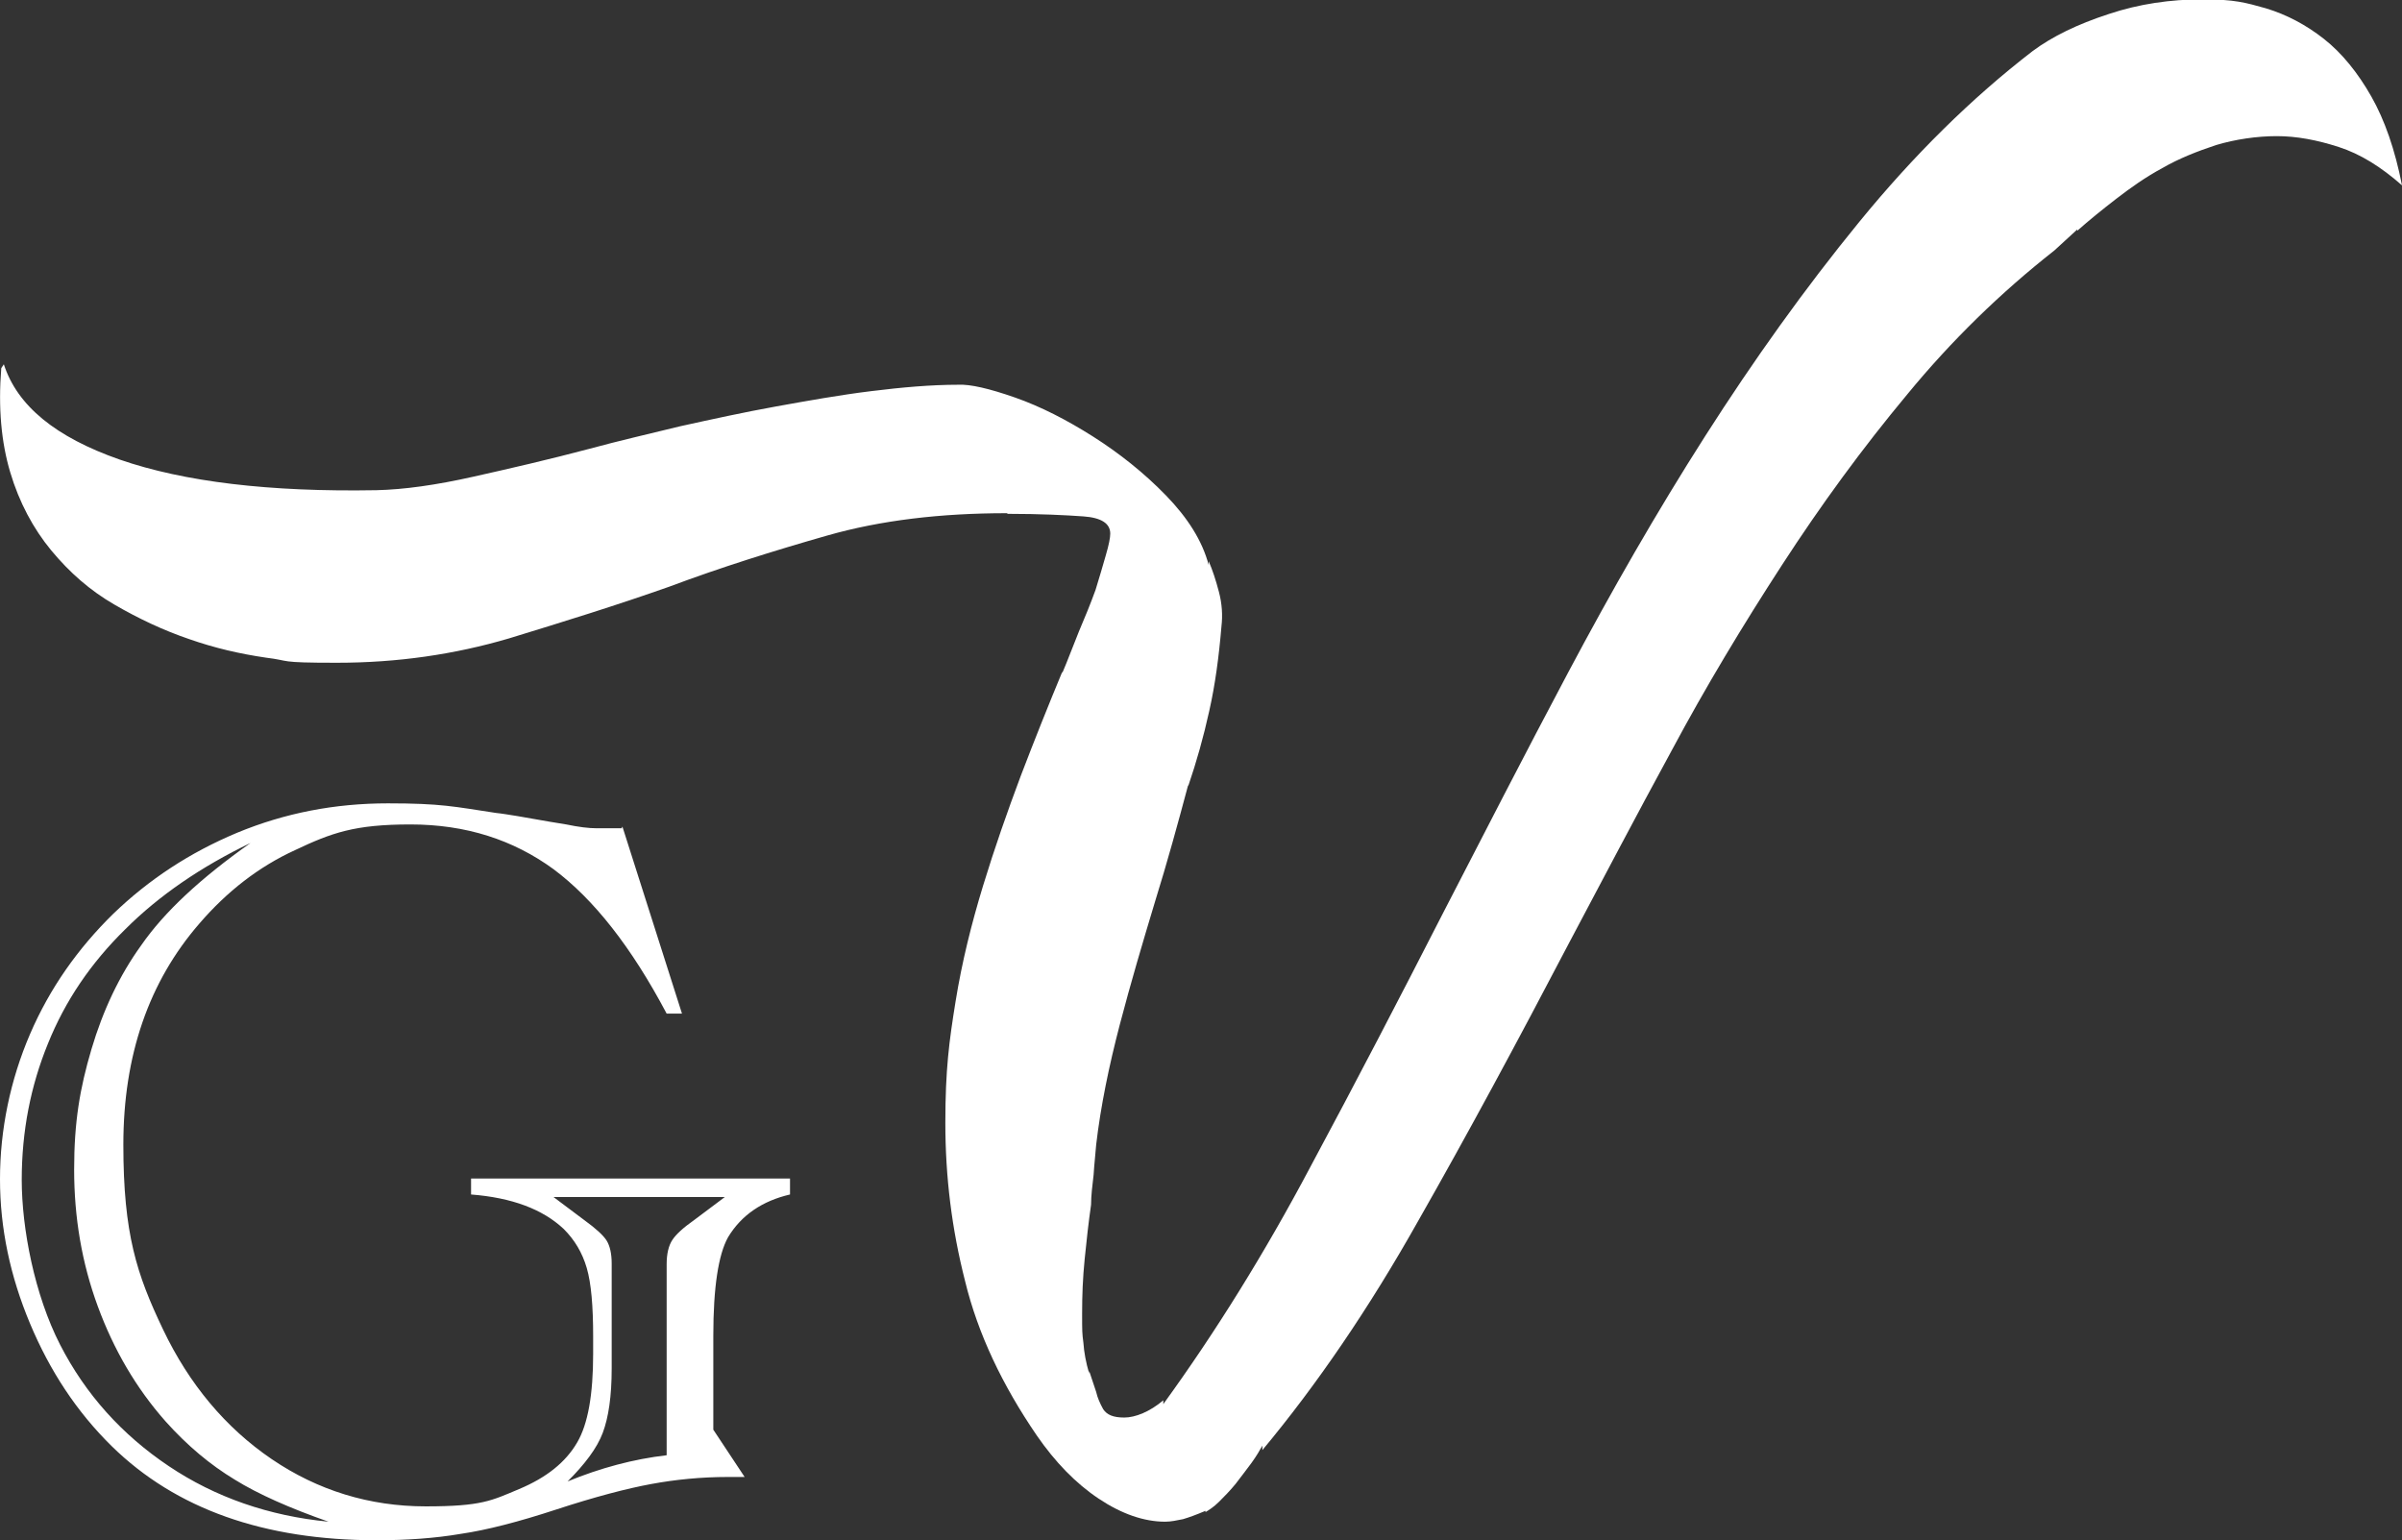
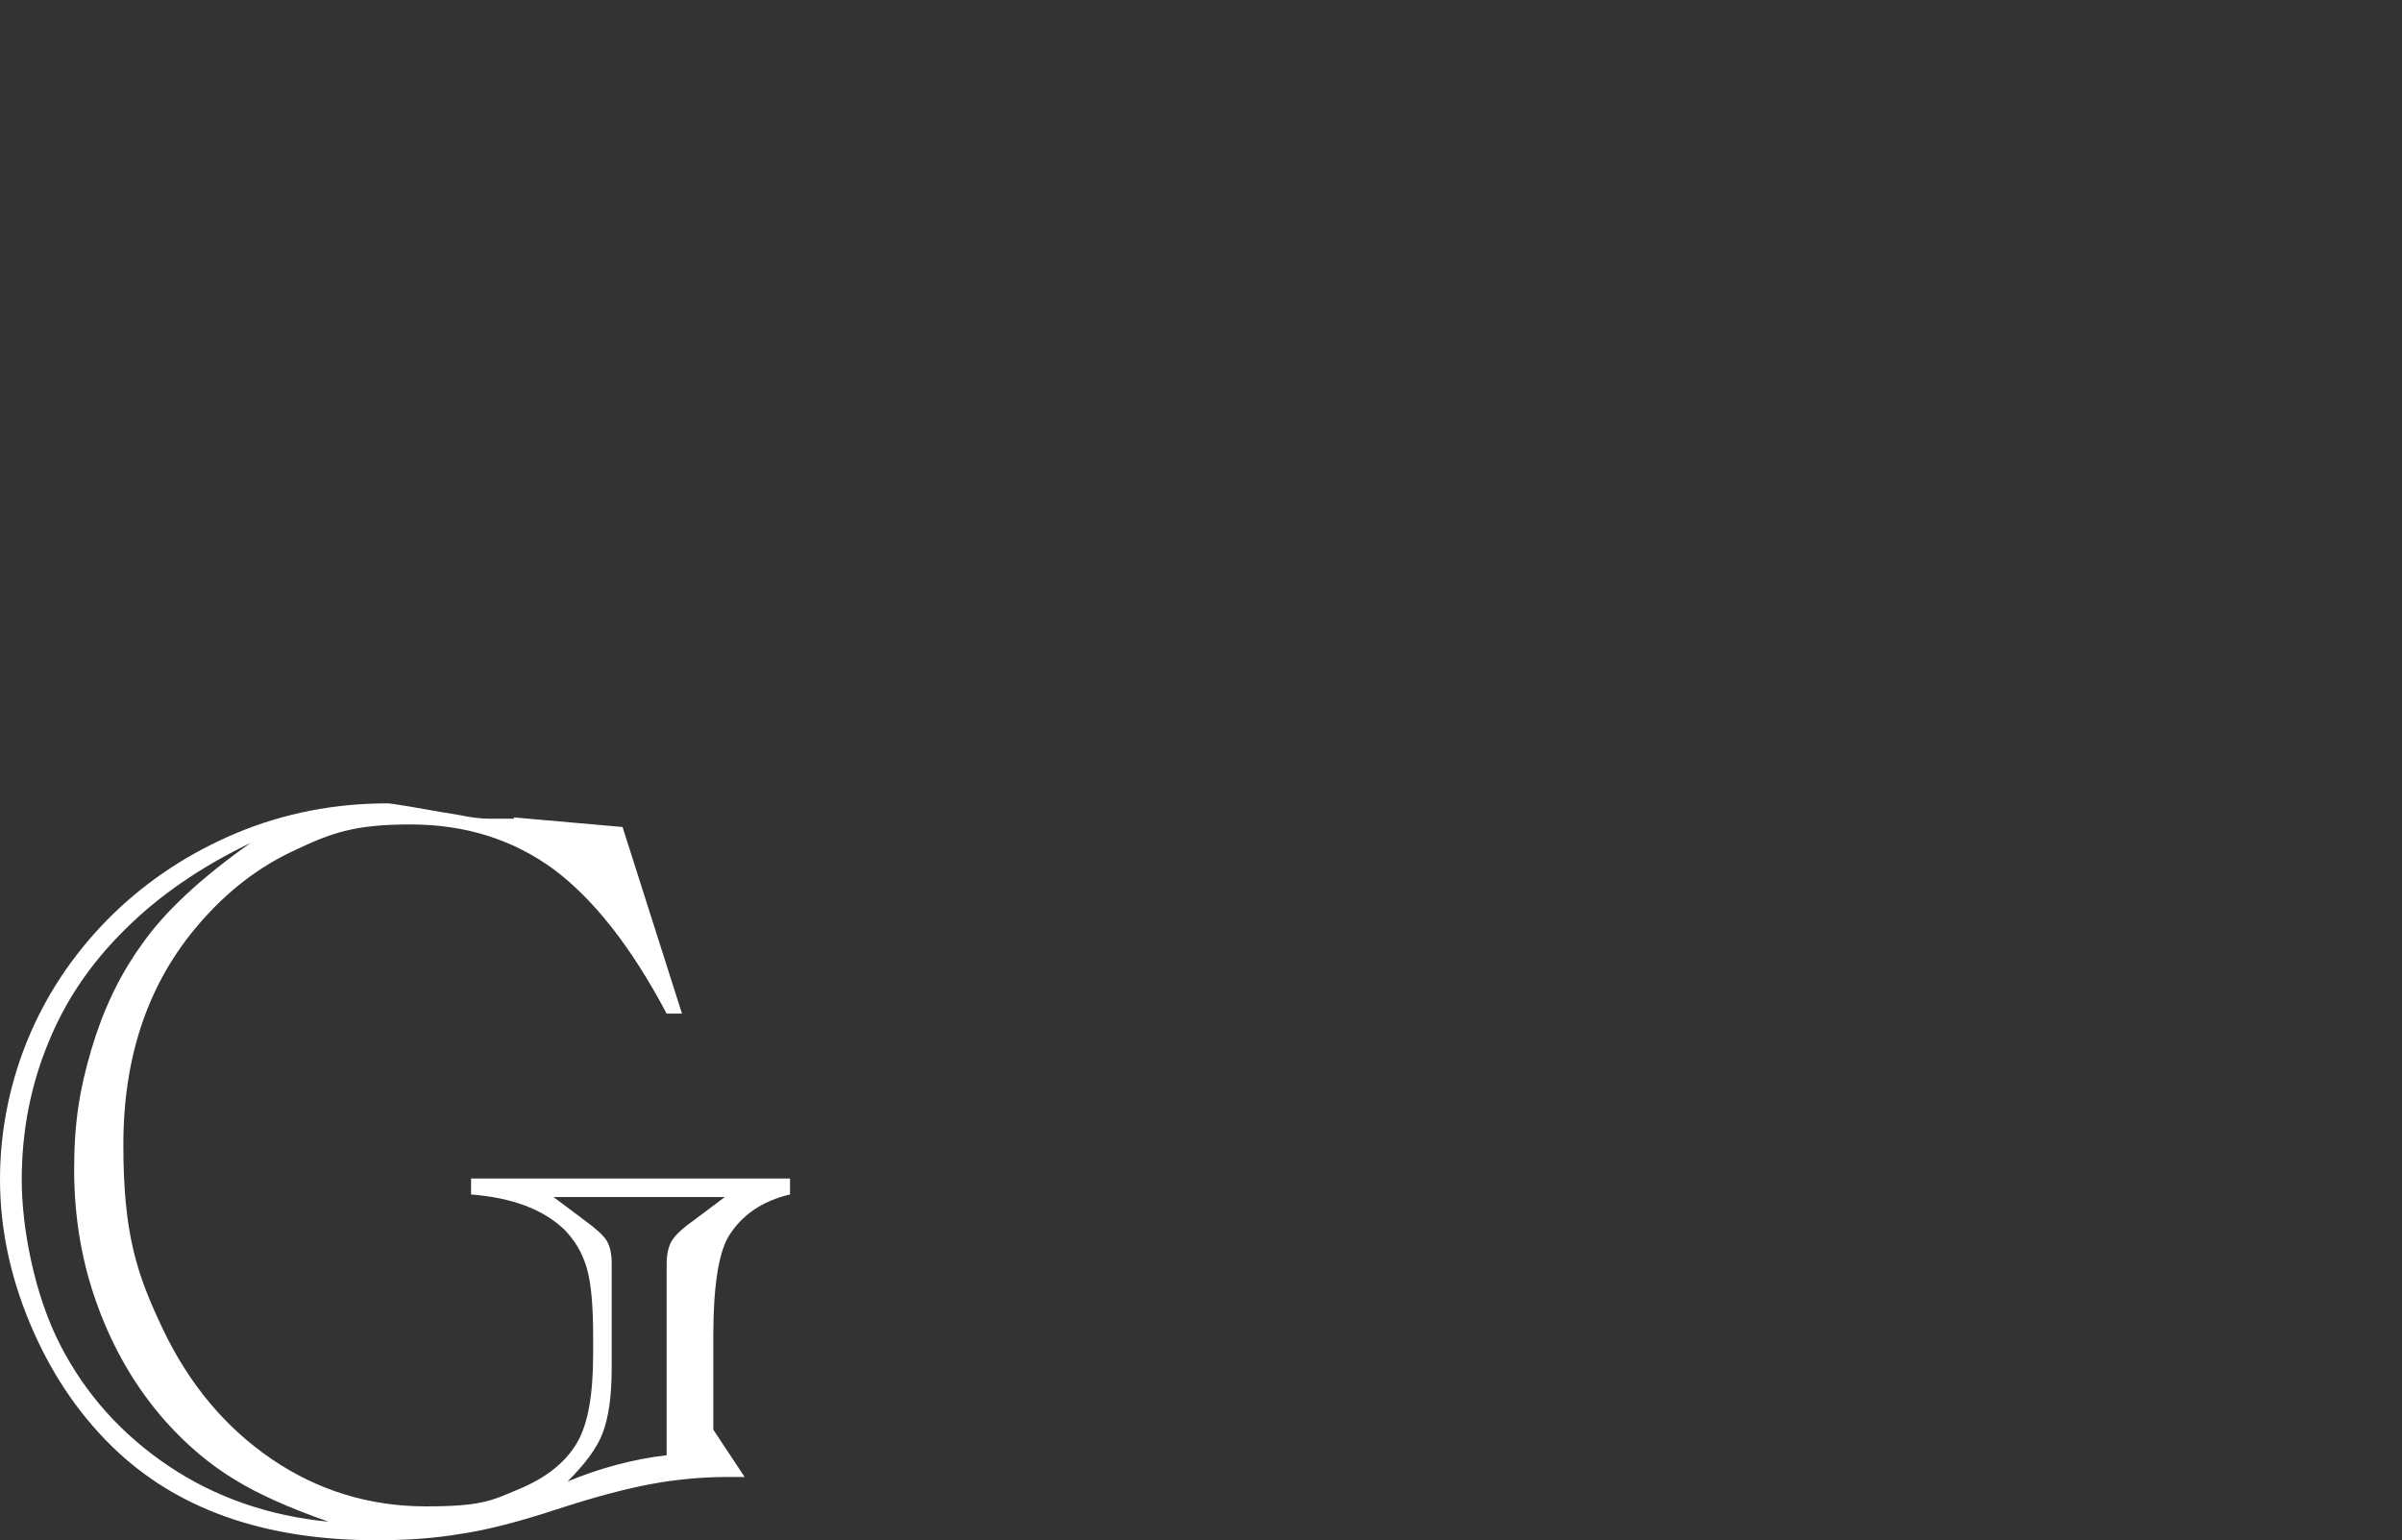
<svg xmlns="http://www.w3.org/2000/svg" id="Layer_1" version="1.1" viewBox="0 0 375.8 241">
  <rect x="0" y="0" width="375.8" height="241" fill="#333333" stroke="none" />
  <defs>
    <style>
      .st0 {
        fill: #fff;
      }
    </style>
  </defs>
-   <path class="st0" d="M157.5,80.3c-10.3,0-19.7,1.1-28.1,3.5s-16.7,5-24.7,8c-8.2,2.9-16.6,5.5-25.1,8.1-8.5,2.5-17.4,3.8-26.9,3.8s-7-.3-11.1-.8c-4.1-.6-8-1.5-12-2.9-4.1-1.4-7.9-3.2-11.7-5.4-3.8-2.2-7-5-9.9-8.5-2.8-3.4-5-7.5-6.4-12.2S-.3,63.8.2,57.6l.4-.6c2.1,6.5,8.1,11.4,18.1,14.9,10.1,3.5,23.5,5.1,40.2,4.8,4.3-.1,9.3-.8,15.1-2.1,5.8-1.3,11.9-2.7,18.3-4.4,4.4-1.2,9.2-2.3,14.1-3.5,5-1.1,10-2.2,15-3.1,5-.9,10-1.8,14.9-2.4,4.8-.6,9.4-1,13.6-1,1.9-.1,4.9.6,8.9,2s8.1,3.5,12.2,6.1c4.1,2.6,8,5.7,11.4,9.2s5.7,7.1,6.7,10.9v-.6c.6,1.4,1.1,2.9,1.6,4.8.5,1.9.6,3.7.4,5.4-.4,4.8-1,9.2-1.9,13.2-.9,4.1-2,8-3.3,11.8v-.2c-1.6,6-3.3,12.2-5.2,18.3-1.9,6.3-3.8,12.7-5.5,19.2-1.7,6.5-3,12.8-3.7,18.8-.1,1.4-.3,3-.4,4.7-.2,1.7-.4,3.3-.4,4.7-.4,2.8-.7,5.5-1,8.5s-.4,5.7-.4,8.5,0,3.1.2,4.6c.1,1.5.4,3.1.9,4.8v-.4l1.1,3.3c.2.9.6,1.8,1.1,2.7.6.9,1.6,1.3,3.3,1.3s4-.9,6.1-2.7v.6c8.2-11.3,15.9-23.7,23-37.1,7.2-13.4,14.1-26.7,20.8-39.8,6.3-12.2,12.7-24.7,19.5-37.5s13.9-25.2,21.5-37.1,15.6-23.1,24.1-33.5c8.5-10.4,17.5-19.3,27.1-26.7,3.1-2.3,7-4.2,11.9-5.8,4.8-1.6,9.7-2.3,14.7-2.3s6.7.5,9.9,1.4c3.3,1,6.3,2.6,9.1,4.8s5.3,5.3,7.4,9c2.1,3.7,3.7,8.3,4.8,13.9-3.3-2.9-6.5-4.9-9.9-6s-6.6-1.7-9.7-1.7-6.5.5-9.5,1.4c-3,1-5.8,2.1-8.4,3.6-2.6,1.4-5,3.1-7.2,4.8s-4.3,3.4-6.1,5v-.2l-3.6,3.3c-8.4,6.6-16.1,14.1-23,22.5-7,8.4-13.5,17.3-19.6,26.7-6.1,9.4-11.9,19-17.3,29.1-5.5,10.1-10.8,20.2-16.1,30.2-7.9,15.1-15.7,29.6-23.5,43.3-7.7,13.7-15.9,25.7-24.4,35.9v-.7c-.4.7-.9,1.6-1.7,2.7s-1.6,2.1-2.5,3.3c-.9,1.1-1.8,2-2.6,2.8s-1.6,1.3-2.1,1.6v-.2c-1.4.6-2.5,1-3.5,1.3-1,.2-1.9.4-2.8.4-3.3,0-6.8-1.2-10.4-3.6s-6.8-5.7-9.7-9.9c-5.4-7.9-9.2-15.9-11.2-24.1-2.1-8.2-3.1-16.4-3.1-24.8s.6-12.8,1.6-19,2.5-12.2,4.3-18.1c1.8-5.9,3.8-11.6,5.9-17.2,2.1-5.5,4.3-11,6.5-16.3v.2c.9-2.1,1.7-4.3,2.6-6.5.9-2.1,1.8-4.3,2.6-6.5.6-1.9,1.1-3.7,1.6-5.4.5-1.7.7-2.8.7-3.4,0-1.6-1.4-2.5-4.2-2.7-2.8-.2-6.8-.4-11.8-.4h0Z" />
-   <path class="st0" d="M97.4,129.4l9.3,29.2h-2.4c-5.5-10.4-11.4-17.9-17.7-22.6-6.3-4.6-13.7-7-22.4-7s-12.3,1.3-18,4c-5.7,2.6-10.7,6.5-15,11.5-7.9,9.1-11.9,20.6-11.9,34.6s2.1,20.3,6.2,28.9c4.1,8.6,9.8,15.4,17,20.3,7.2,4.9,15.3,7.4,24.1,7.4s10.3-.9,14.6-2.7c4.3-1.8,7.3-4.2,9.1-7.3,1.7-2.9,2.5-7.5,2.5-13.9v-2.7c0-4.7-.3-8.3-1-10.7-.7-2.4-1.9-4.4-3.6-6.1-3.3-3.1-8.1-4.9-14.5-5.4v-2.5h49.9v2.5c-4.3,1-7.6,3.2-9.7,6.7-1.5,2.7-2.3,7.8-2.3,15.4v14.7l4.9,7.4h-2.6c-4.2,0-8.2.4-12,1.1s-8.8,2-14.9,4c-5.8,1.9-10.8,3.2-14.9,3.8-4.1.7-8.5,1-13.2,1-17.6,0-31.4-4.9-41.4-14.7-5.5-5.4-9.7-11.8-12.8-19.2C1.6,199.7,0,192.2,0,184.5s1.6-15.5,4.7-22.7c3.1-7.2,7.5-13.4,13-18.8,5.6-5.4,12-9.6,19.4-12.7,7.5-3.1,15.3-4.6,23.6-4.6s10.3.5,16.9,1.5c1,.1,2.1.3,3.4.5s3.8.7,7.6,1.3c1.9.4,3.5.6,4.8.6s.6,0,1.1,0h2.8v-.2ZM51.4,238.1c-6-2.1-11-4.3-14.7-6.6-3.8-2.3-7.4-5.3-10.8-9.1-4.6-5.2-8.1-11.2-10.6-18s-3.7-13.9-3.7-21.4.9-12.7,2.7-18.8,4.4-11.6,7.8-16.3c3.6-5.2,9.3-10.5,17.1-16-7.7,3.7-14.3,8.2-19.6,13.5-5.4,5.3-9.4,11.2-12.1,17.9-2.7,6.6-4.1,13.7-4.1,21.3s2,18,6,25.8c4,7.8,9.7,14.1,17,19s15.7,7.8,25,8.7ZM86.6,187.3l4.8,3.6c1.8,1.3,3,2.4,3.5,3.2.5.8.8,2,.8,3.6s0,1,0,1.5v14.9c0,4.4-.5,7.7-1.4,10.1s-2.8,4.9-5.5,7.6c5.1-2.1,10.3-3.5,15.5-4.1v-29.9c0-1.6.3-2.9.9-3.8s1.7-1.9,3.4-3.1l4.8-3.6h-26.9,0Z" />
+   <path class="st0" d="M97.4,129.4l9.3,29.2h-2.4c-5.5-10.4-11.4-17.9-17.7-22.6-6.3-4.6-13.7-7-22.4-7s-12.3,1.3-18,4c-5.7,2.6-10.7,6.5-15,11.5-7.9,9.1-11.9,20.6-11.9,34.6s2.1,20.3,6.2,28.9c4.1,8.6,9.8,15.4,17,20.3,7.2,4.9,15.3,7.4,24.1,7.4s10.3-.9,14.6-2.7c4.3-1.8,7.3-4.2,9.1-7.3,1.7-2.9,2.5-7.5,2.5-13.9v-2.7c0-4.7-.3-8.3-1-10.7-.7-2.4-1.9-4.4-3.6-6.1-3.3-3.1-8.1-4.9-14.5-5.4v-2.5h49.9v2.5c-4.3,1-7.6,3.2-9.7,6.7-1.5,2.7-2.3,7.8-2.3,15.4v14.7l4.9,7.4h-2.6c-4.2,0-8.2.4-12,1.1s-8.8,2-14.9,4c-5.8,1.9-10.8,3.2-14.9,3.8-4.1.7-8.5,1-13.2,1-17.6,0-31.4-4.9-41.4-14.7-5.5-5.4-9.7-11.8-12.8-19.2C1.6,199.7,0,192.2,0,184.5s1.6-15.5,4.7-22.7c3.1-7.2,7.5-13.4,13-18.8,5.6-5.4,12-9.6,19.4-12.7,7.5-3.1,15.3-4.6,23.6-4.6c1,.1,2.1.3,3.4.5s3.8.7,7.6,1.3c1.9.4,3.5.6,4.8.6s.6,0,1.1,0h2.8v-.2ZM51.4,238.1c-6-2.1-11-4.3-14.7-6.6-3.8-2.3-7.4-5.3-10.8-9.1-4.6-5.2-8.1-11.2-10.6-18s-3.7-13.9-3.7-21.4.9-12.7,2.7-18.8,4.4-11.6,7.8-16.3c3.6-5.2,9.3-10.5,17.1-16-7.7,3.7-14.3,8.2-19.6,13.5-5.4,5.3-9.4,11.2-12.1,17.9-2.7,6.6-4.1,13.7-4.1,21.3s2,18,6,25.8c4,7.8,9.7,14.1,17,19s15.7,7.8,25,8.7ZM86.6,187.3l4.8,3.6c1.8,1.3,3,2.4,3.5,3.2.5.8.8,2,.8,3.6s0,1,0,1.5v14.9c0,4.4-.5,7.7-1.4,10.1s-2.8,4.9-5.5,7.6c5.1-2.1,10.3-3.5,15.5-4.1v-29.9c0-1.6.3-2.9.9-3.8s1.7-1.9,3.4-3.1l4.8-3.6h-26.9,0Z" />
</svg>